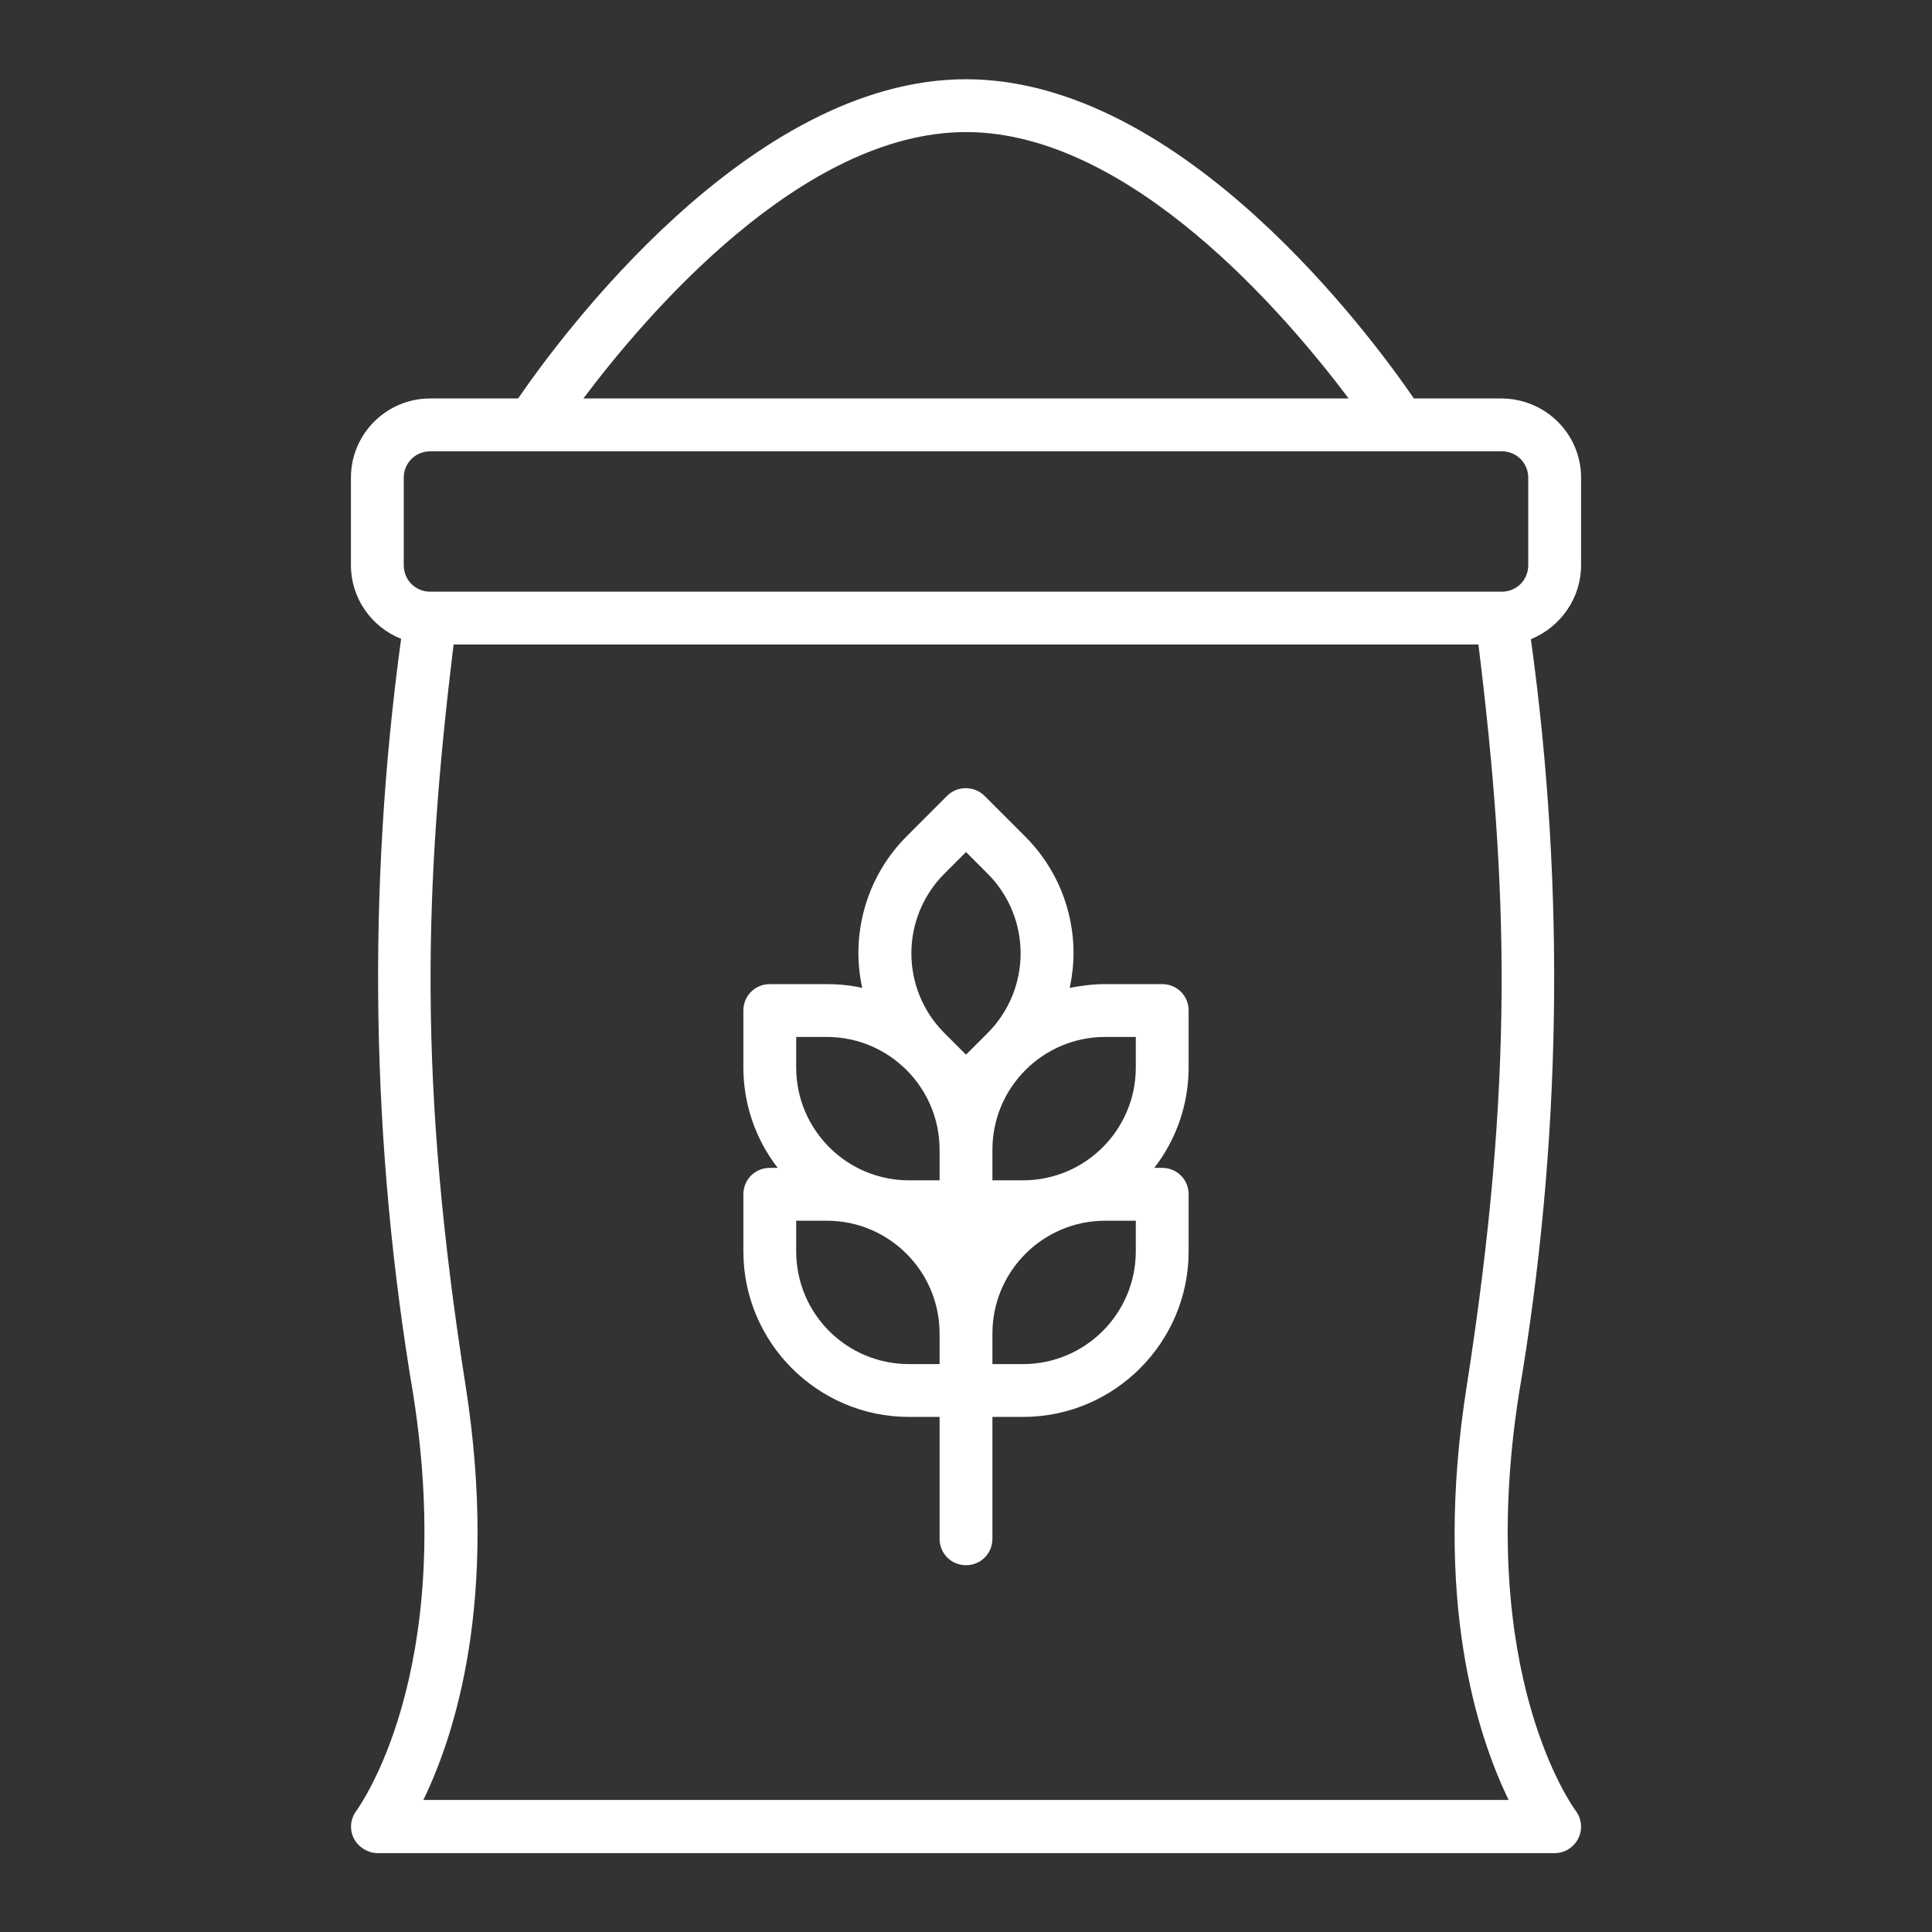
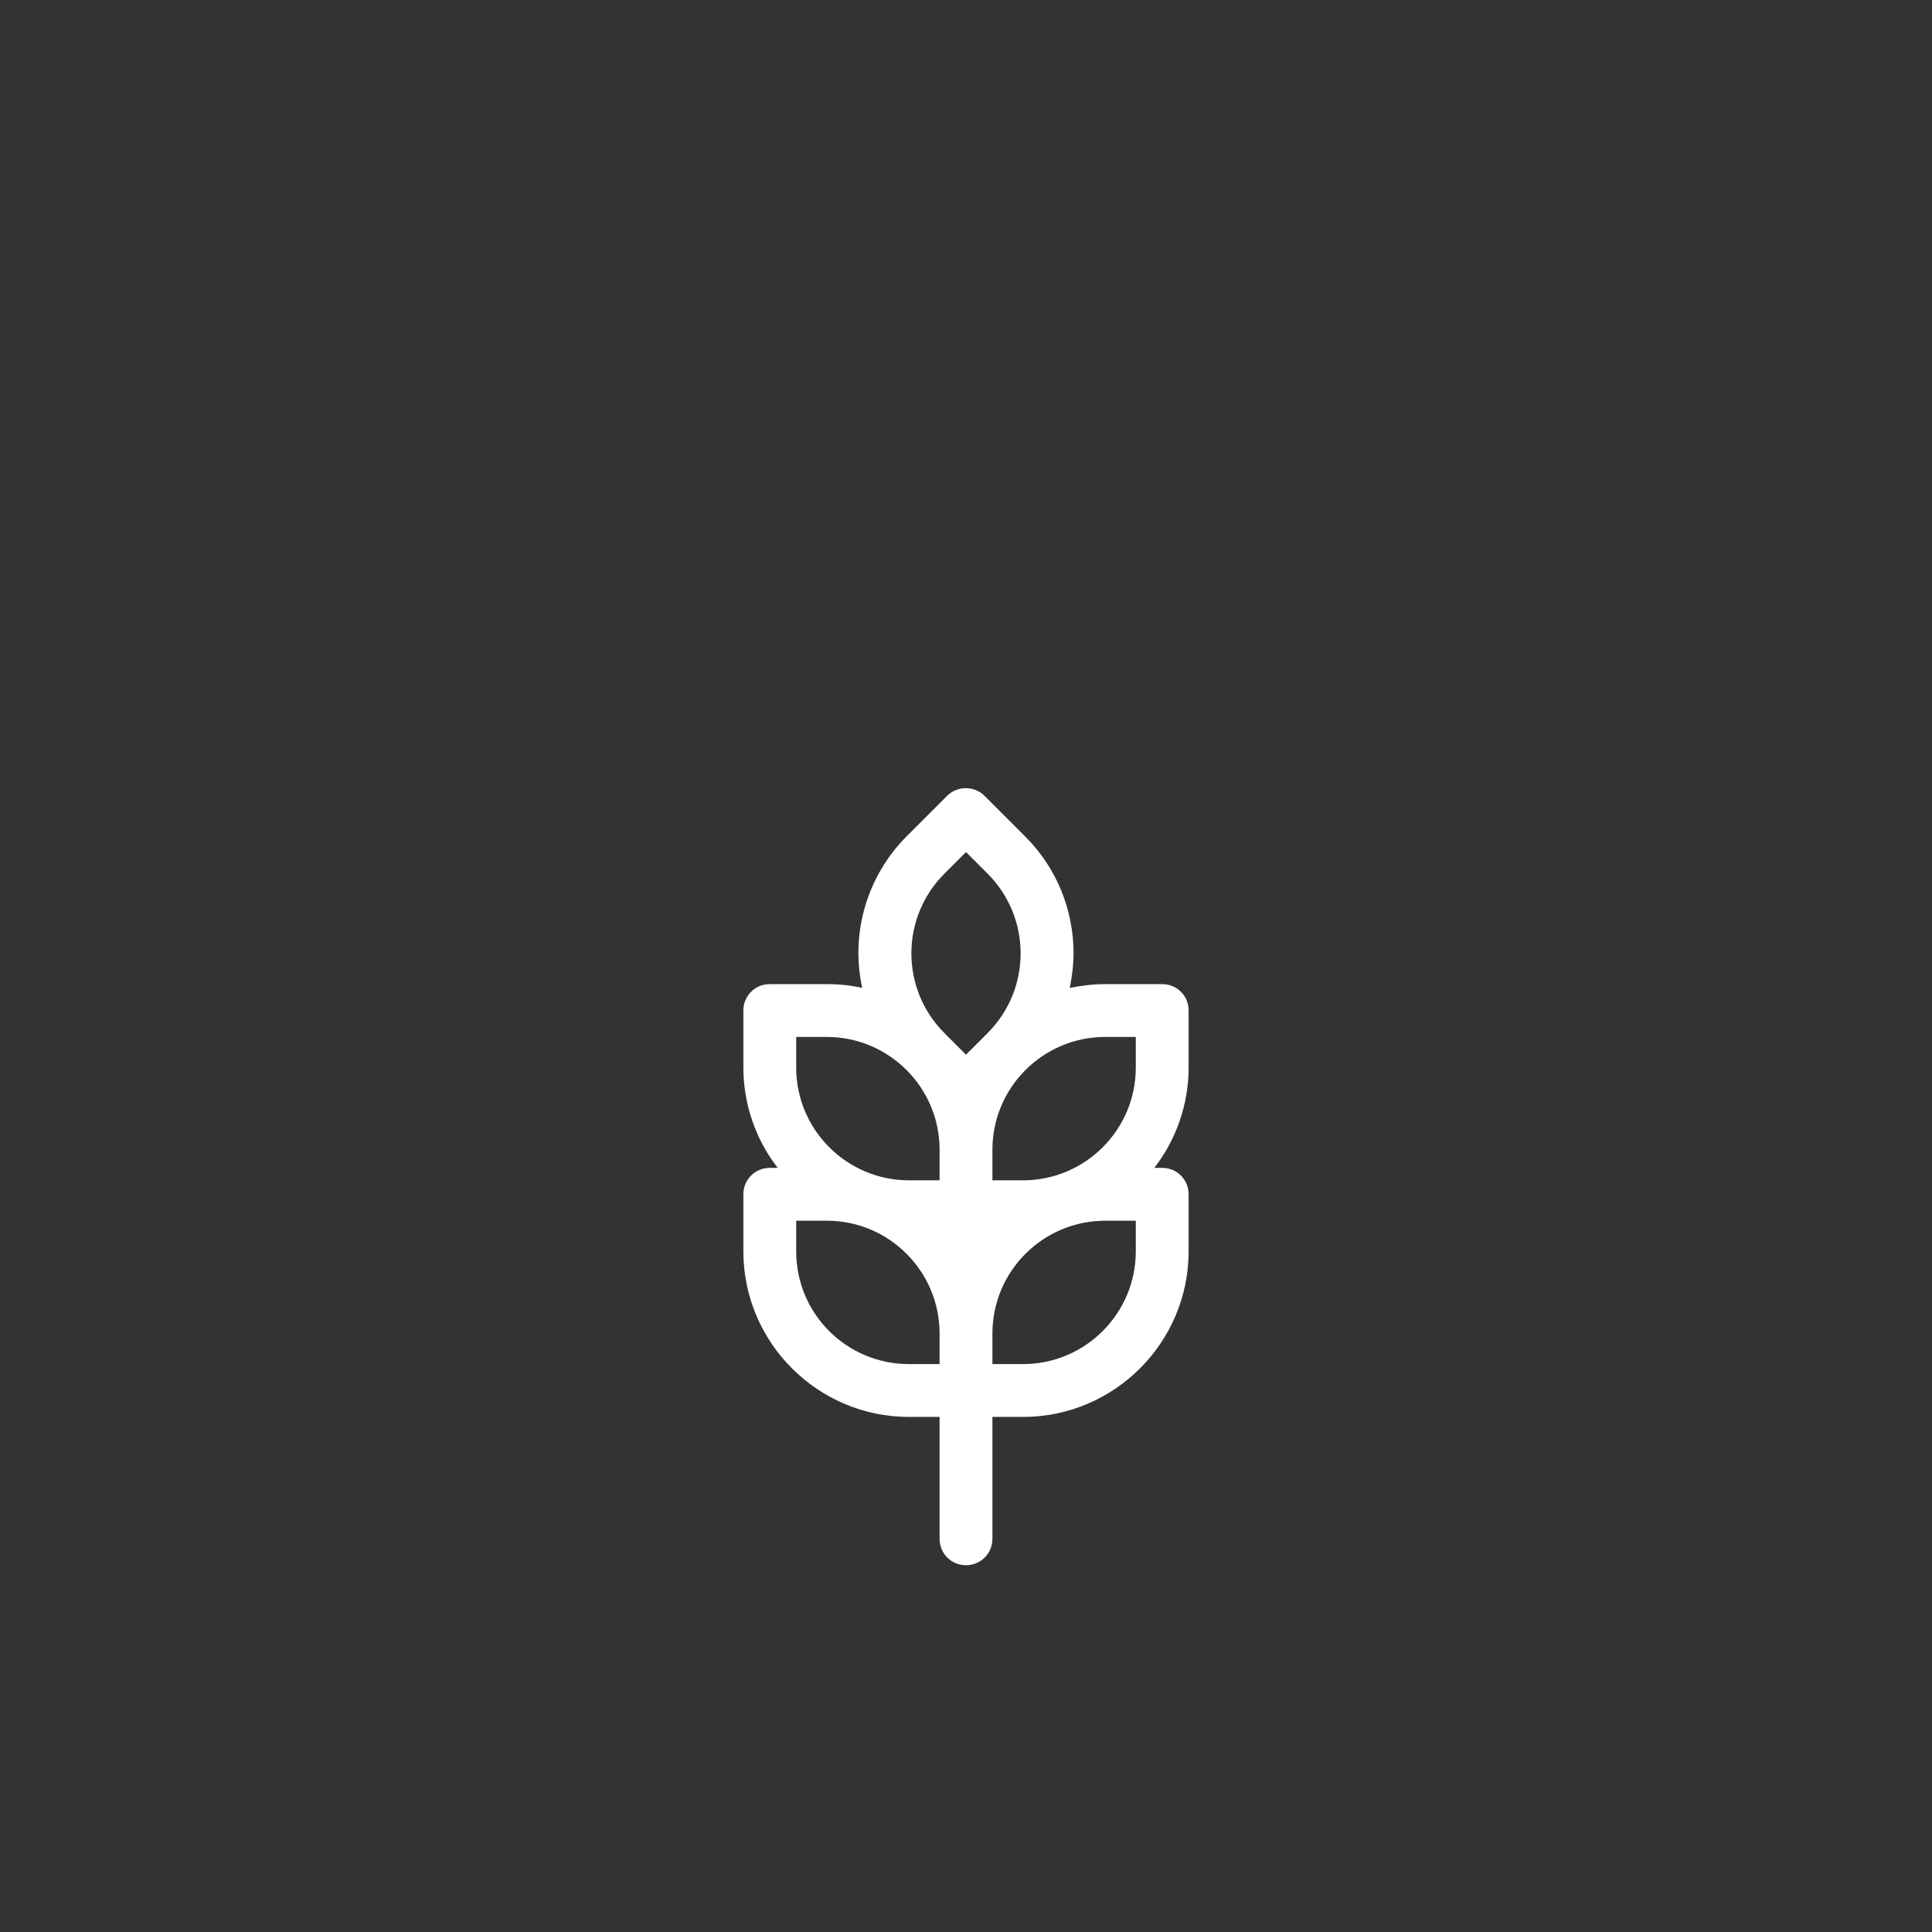
<svg xmlns="http://www.w3.org/2000/svg" version="1.1" id="Capa_1" x="0px" y="0px" viewBox="0 0 512 512" style="enable-background:new 0 0 512 512;" xml:space="preserve">
  <rect x="0" y="0" width="512" height="512" fill="#333333" stroke="none" />
  <style type="text/css"> .st0{fill:#FFFFFF;} </style>
  <g>
-     <path class="st0" d="M419,149.8v-23.2c0-11.6-9.4-20.9-21-21h-23.3C363.7,89.6,313.5,21,256,21s-107.7,68.6-118.7,84.6H114 c-11.6,0-21,9.4-21,21v23.2c0,8.6,5.3,16.3,13.3,19.5c-9.1,66.5-8,134,3.2,200.2c11.7,74.4-14.8,109.9-15,110.3 c-2.4,3.1-1.8,7.5,1.3,9.8c1.2,0.9,2.7,1.5,4.2,1.5h312c3.9,0,7-3.2,7-7c0-1.5-0.5-3-1.4-4.2c-0.3-0.4-26.7-35.9-15.1-110.3 c11.3-66.2,12.4-133.7,3.2-200.2C413.7,166.1,419,158.4,419,149.8z M256,35c43.5,0,84.8,48.5,101.4,70.6H154.6 C171.2,83.5,212.5,35,256,35z M107,126.6c0-3.9,3.1-7,7-7h284c3.9,0,7,3.1,7,7v23.2c0,3.9-3.1,7-7,7H114c-3.9,0-7-3.1-7-7V126.6z M399.8,477H112.2c8.2-16.9,20.1-52.8,11.2-109.7c-12.7-80.7-11-132.2-3.2-196.5h271.6c7.9,64.3,9.5,115.8-3.1,196.5 C379.7,424.2,391.6,460.1,399.8,477L399.8,477z" />
    <path class="st0" d="M308,260.8h-15.1c-3.2,0-6.3,0.4-9.4,1c0.6-3,1-6.1,1-9.2c0-11.6-4.6-22.8-12.9-31l-10.7-10.7 c-2.7-2.7-7.2-2.7-9.9,0l-10.7,10.7c-10.5,10.5-15,25.7-11.8,40.2c-3.1-0.7-6.3-1-9.4-1H204c-3.9,0-7,3.1-7,7v15.1 c0,9.6,3.2,19,9.1,26.6H204c-3.9,0-7,3.1-7,7v15.1c0,24.2,19.7,43.9,43.9,43.9h8.1v32.3c0,3.9,3.1,7,7,7s7-3.1,7-7v-32.3h8.1 c24.2,0,43.9-19.7,43.9-43.9v-15.1c0-3.9-3.1-7-7-7c0,0,0,0,0,0h-2.1c5.9-7.6,9.1-17,9.1-26.6v-15.1 C315,263.9,311.9,260.8,308,260.8C308,260.8,308,260.8,308,260.8z M301,274.8v8.1c0,16.5-13.4,29.9-29.9,29.9H263v-8.1 c0-16.5,13.4-29.9,29.9-29.9H301z M250.3,231.5l5.7-5.7l5.7,5.7c11.7,11.7,11.7,30.6,0,42.3l-5.7,5.7l-5.7-5.7 C238.6,262.1,238.6,243.2,250.3,231.5z M211,274.8h8.1c16.5,0,29.9,13.4,29.9,29.9v8.1h-8.1c-16.5,0-29.9-13.4-29.9-29.9V274.8z M211,331.6v-8.1h8.1c16.5,0,29.9,13.4,29.9,29.9v8.1h-8.1C224.4,361.5,211,348.2,211,331.6L211,331.6z M301,331.6 c0,16.5-13.4,29.9-29.9,29.9H263v-8.1c0-16.5,13.4-29.9,29.9-29.9h8.1V331.6z" />
  </g>
</svg>